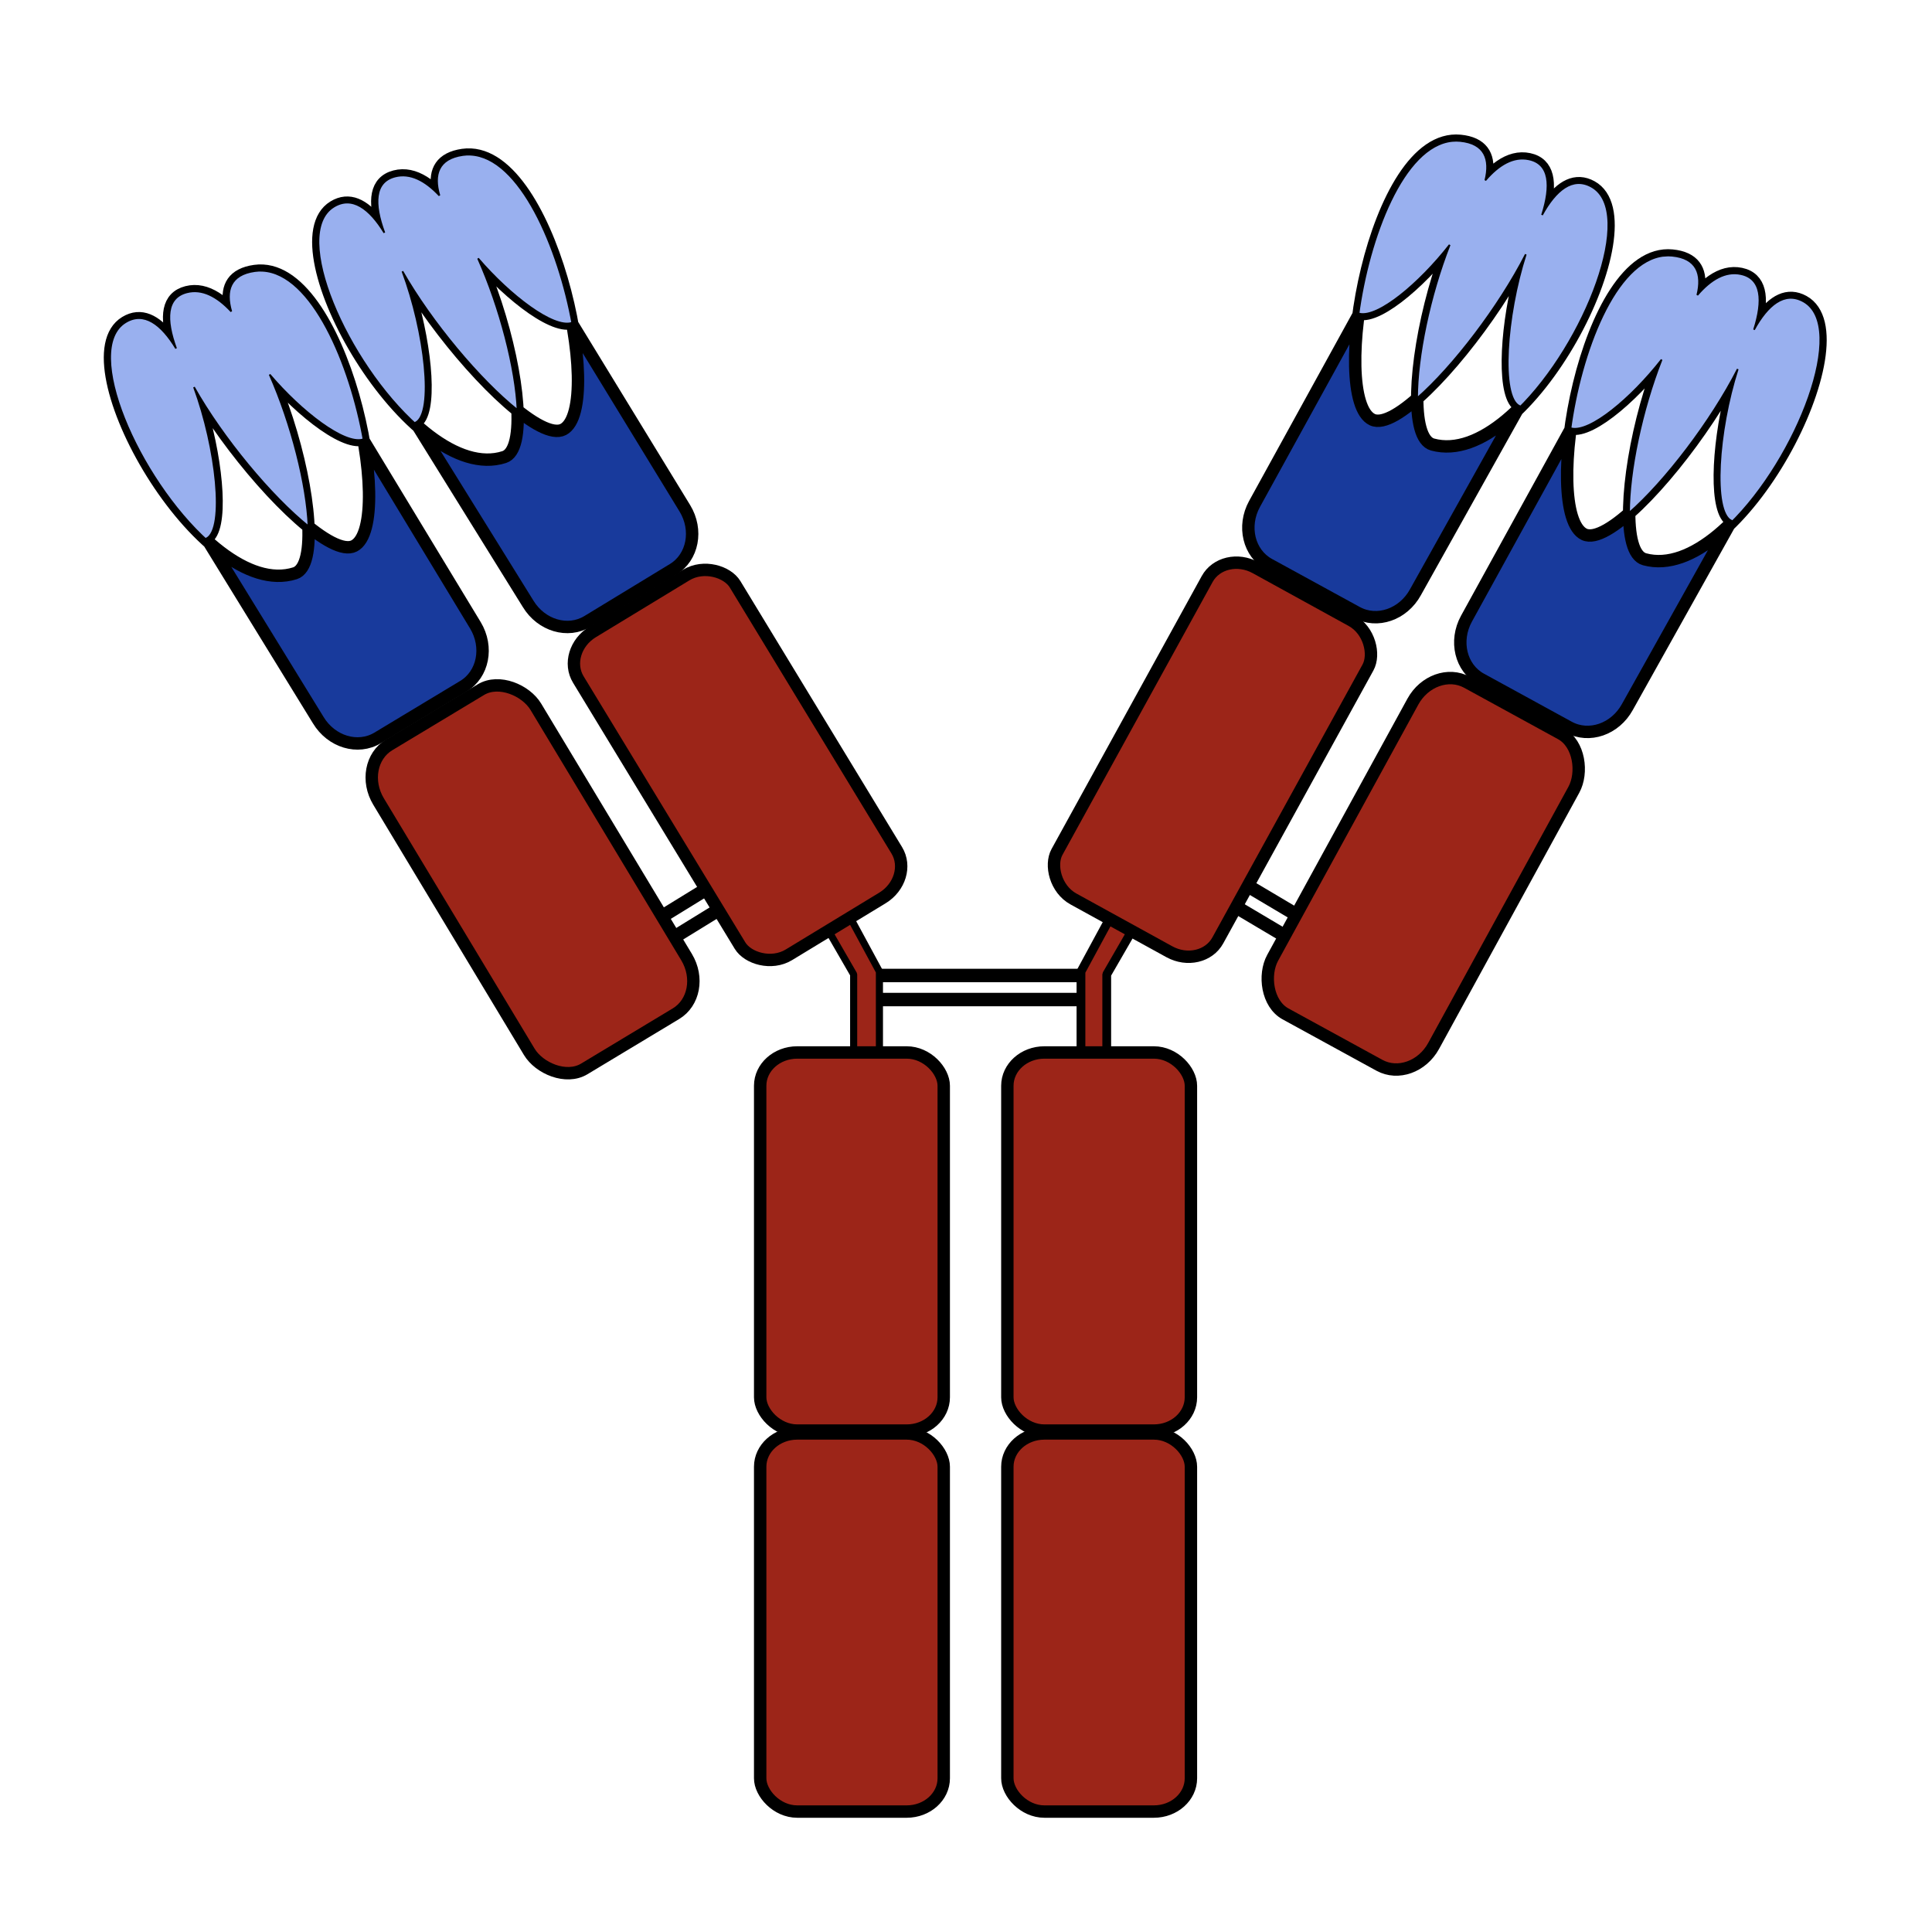
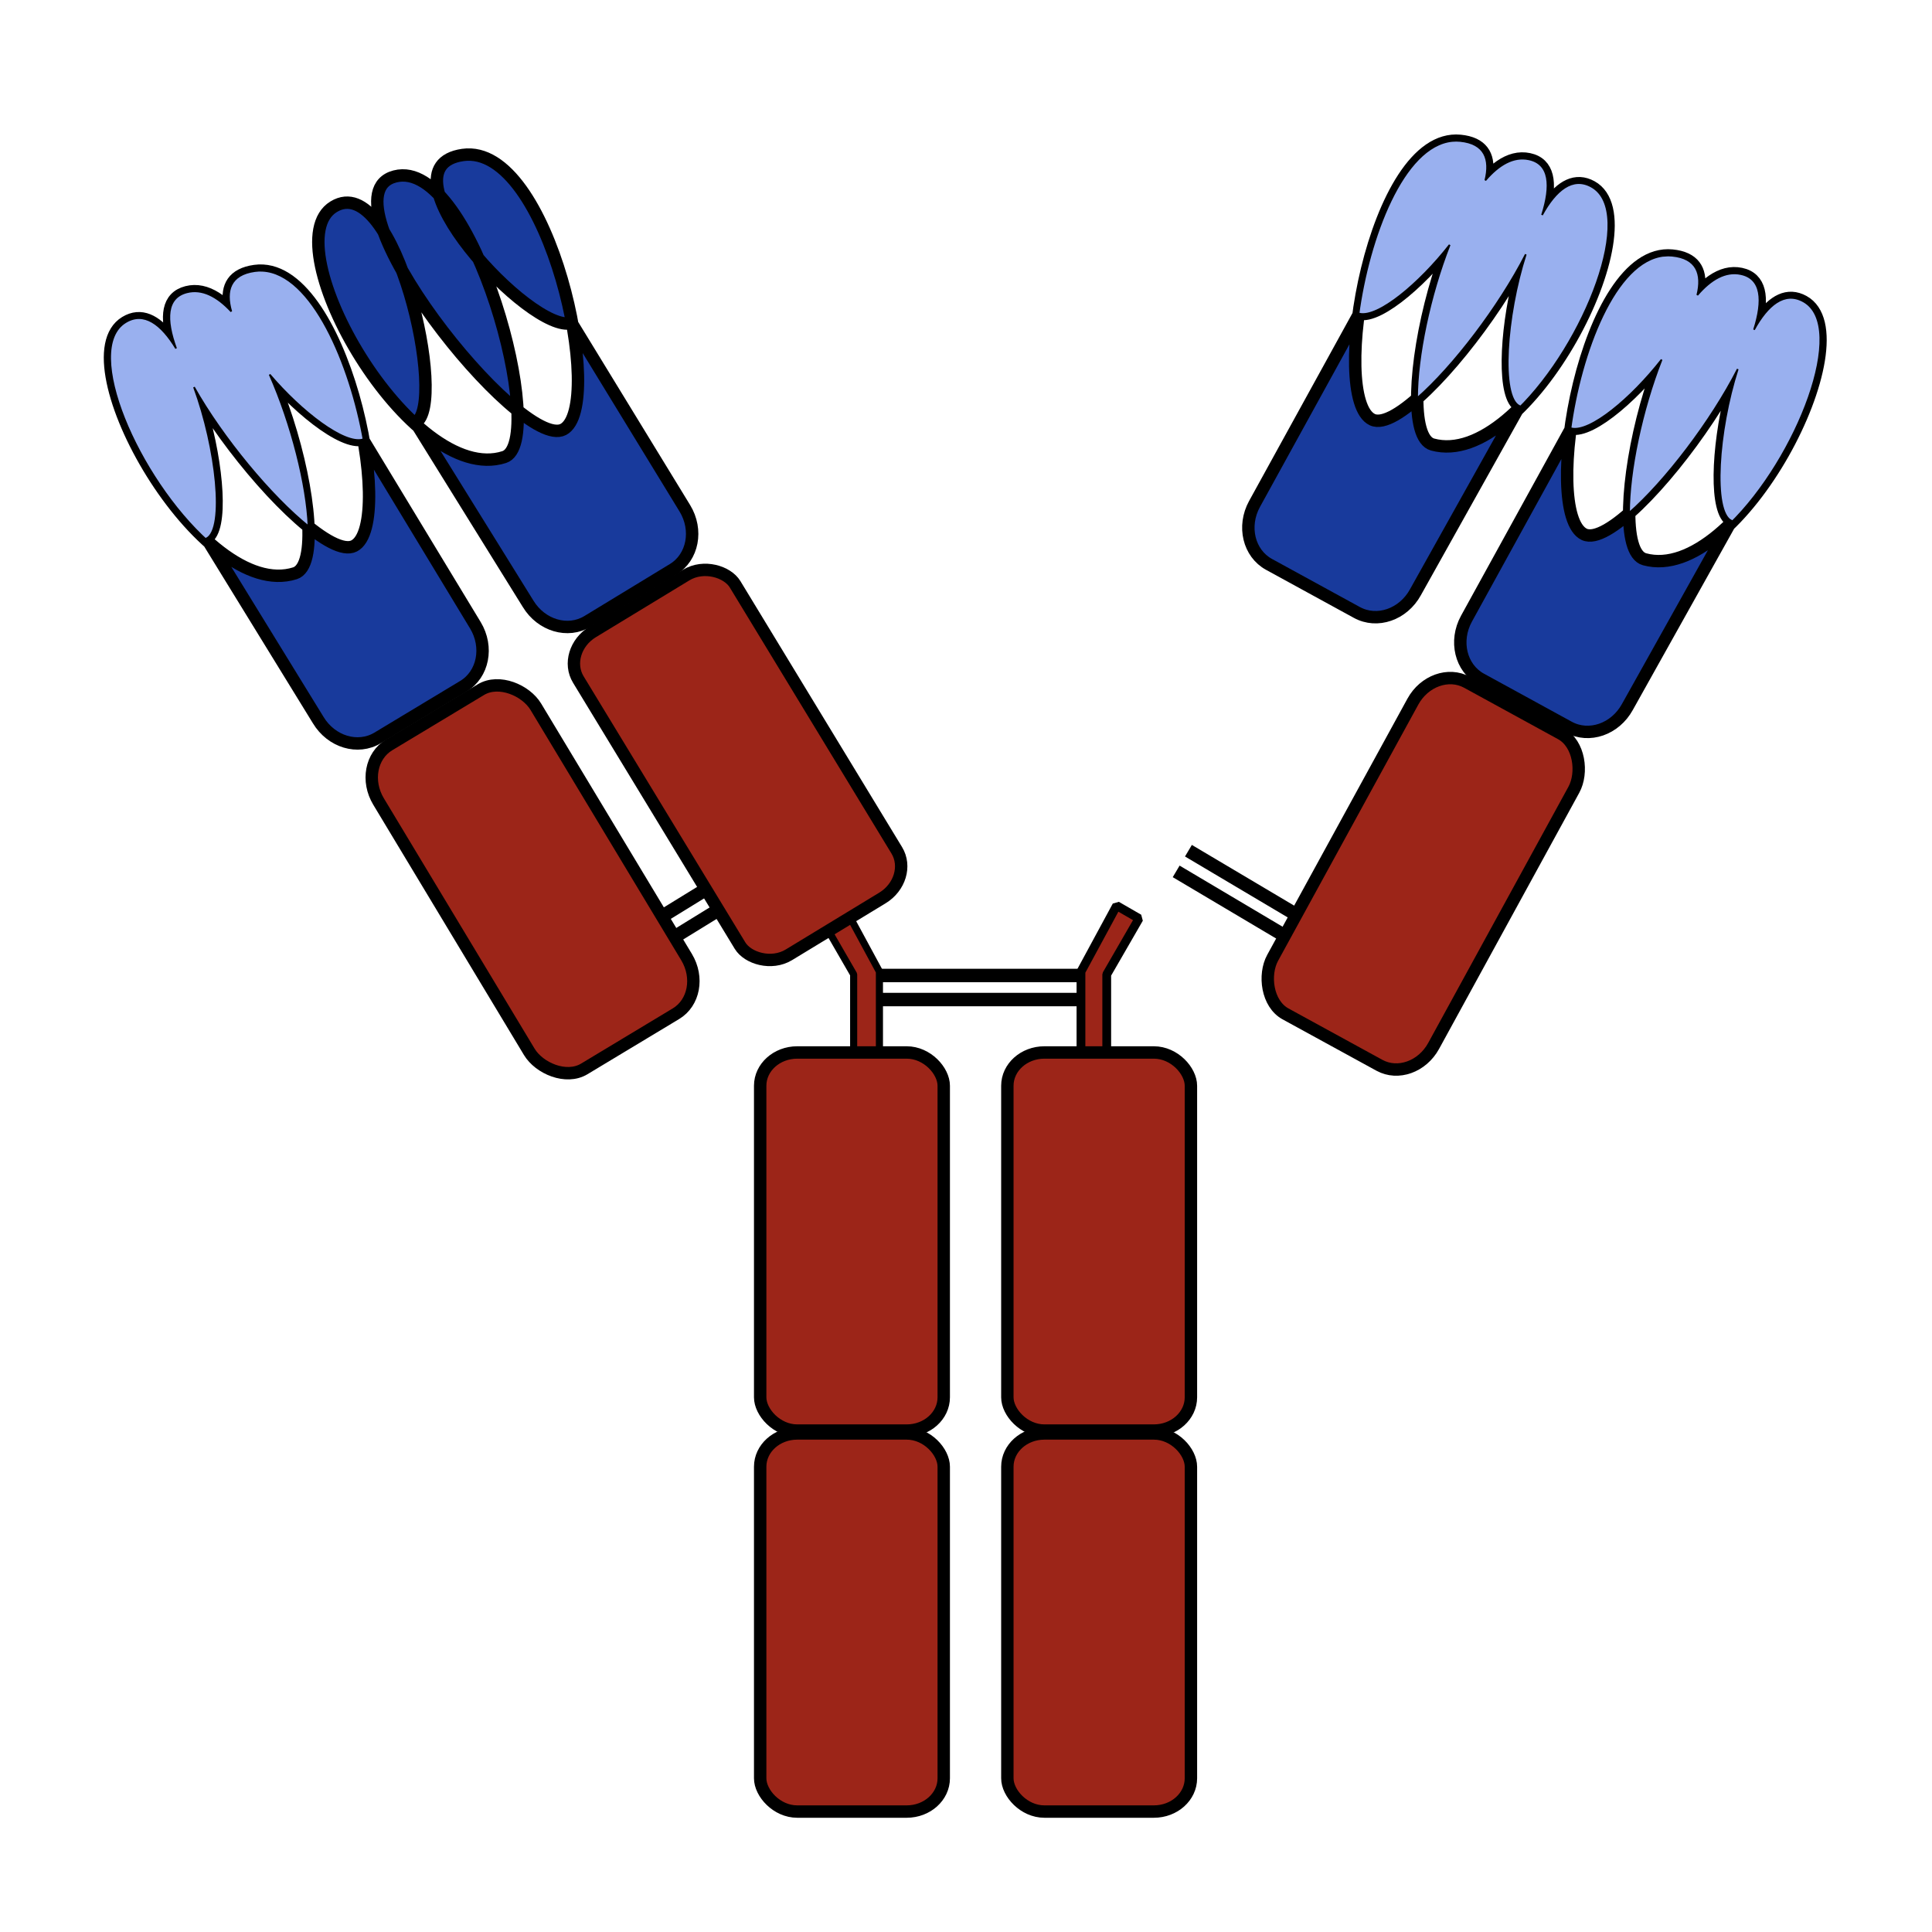
<svg xmlns="http://www.w3.org/2000/svg" xmlns:ns1="http://sodipodi.sourceforge.net/DTD/sodipodi-0.dtd" xmlns:ns2="http://www.inkscape.org/namespaces/inkscape" version="1.0" width="115" height="115" id="svg3392" ns1:version="0.32" ns2:version="0.47 r22583" ns1:docname="Antibody with CDRs.svg" ns2:output_extension="org.inkscape.output.svg.inkscape">
  <ns1:namedview ns2:window-height="1027" ns2:window-width="1920" ns2:pageshadow="2" ns2:pageopacity="0.0" guidetolerance="10.0" gridtolerance="10.0" objecttolerance="10.0" borderopacity="1.0" bordercolor="#666666" pagecolor="#ffffff" id="base" showgrid="false" ns2:zoom="4" ns2:cx="-29.007165" ns2:cy="60.937577" ns2:window-x="-8" ns2:window-y="-8" ns2:current-layer="svg3392" ns2:window-maximized="1" />
  <defs id="defs3394">
    <ns2:perspective ns1:type="inkscape:persp3d" ns2:vp_x="0 : 47.368355 : 1" ns2:vp_y="0 : 1000 : 0" ns2:vp_z="119.72553 : 47.368355 : 1" ns2:persp3d-origin="59.862766 : 31.578903 : 1" id="perspective41" />
    <marker refX="0" refY="0" orient="auto" style="overflow:visible" id="TriangleOutS">
      <path d="m 5.77,0 -8.65,5 0,-10 8.65,5 z" transform="scale(0.2,0.2)" style="fill-rule:evenodd;stroke:#000000;stroke-width:1pt;marker-start:none" id="path3238" />
    </marker>
    <marker refX="0" refY="0" orient="auto" style="overflow:visible" id="TriangleOutM">
      <path d="m 5.77,0 -8.65,5 0,-10 8.65,5 z" transform="scale(0.4,0.4)" style="fill-rule:evenodd;stroke:#000000;stroke-width:1pt;marker-start:none" id="path3241" />
    </marker>
    <ns2:perspective id="perspective3765" ns2:persp3d-origin="0.5 : 0.33333333 : 1" ns2:vp_z="1 : 0.5 : 1" ns2:vp_y="0 : 1000 : 0" ns2:vp_x="0 : 0.5 : 1" ns1:type="inkscape:persp3d" />
    <ns2:perspective id="perspective2977" ns2:persp3d-origin="0.5 : 0.33333333 : 1" ns2:vp_z="1 : 0.5 : 1" ns2:vp_y="0 : 1000 : 0" ns2:vp_x="0 : 0.5 : 1" ns1:type="inkscape:persp3d" />
    <ns2:perspective id="perspective2977-9" ns2:persp3d-origin="0.5 : 0.33333333 : 1" ns2:vp_z="1 : 0.5 : 1" ns2:vp_y="0 : 1000 : 0" ns2:vp_x="0 : 0.5 : 1" ns1:type="inkscape:persp3d" />
    <ns2:perspective id="perspective2977-2" ns2:persp3d-origin="0.5 : 0.33333333 : 1" ns2:vp_z="1 : 0.5 : 1" ns2:vp_y="0 : 1000 : 0" ns2:vp_x="0 : 0.5 : 1" ns1:type="inkscape:persp3d" />
    <ns2:perspective id="perspective2977-1" ns2:persp3d-origin="0.5 : 0.33333333 : 1" ns2:vp_z="1 : 0.5 : 1" ns2:vp_y="0 : 1000 : 0" ns2:vp_x="0 : 0.5 : 1" ns1:type="inkscape:persp3d" />
    <ns2:perspective id="perspective2977-15" ns2:persp3d-origin="0.5 : 0.33333333 : 1" ns2:vp_z="1 : 0.5 : 1" ns2:vp_y="0 : 1000 : 0" ns2:vp_x="0 : 0.5 : 1" ns1:type="inkscape:persp3d" />
    <ns2:perspective id="perspective3170" ns2:persp3d-origin="0.5 : 0.33333333 : 1" ns2:vp_z="1 : 0.5 : 1" ns2:vp_y="0 : 1000 : 0" ns2:vp_x="0 : 0.5 : 1" ns1:type="inkscape:persp3d" />
    <ns2:perspective id="perspective3170-4" ns2:persp3d-origin="0.5 : 0.33333333 : 1" ns2:vp_z="1 : 0.5 : 1" ns2:vp_y="0 : 1000 : 0" ns2:vp_x="0 : 0.5 : 1" ns1:type="inkscape:persp3d" />
    <ns2:perspective id="perspective3170-2" ns2:persp3d-origin="0.5 : 0.33333333 : 1" ns2:vp_z="1 : 0.5 : 1" ns2:vp_y="0 : 1000 : 0" ns2:vp_x="0 : 0.5 : 1" ns1:type="inkscape:persp3d" />
    <ns2:perspective id="perspective3170-8" ns2:persp3d-origin="0.5 : 0.33333333 : 1" ns2:vp_z="1 : 0.5 : 1" ns2:vp_y="0 : 1000 : 0" ns2:vp_x="0 : 0.5 : 1" ns1:type="inkscape:persp3d" />
    <ns2:perspective id="perspective3811" ns2:persp3d-origin="0.5 : 0.33333333 : 1" ns2:vp_z="1 : 0.5 : 1" ns2:vp_y="0 : 1000 : 0" ns2:vp_x="0 : 0.5 : 1" ns1:type="inkscape:persp3d" />
    <ns2:perspective id="perspective3837" ns2:persp3d-origin="0.5 : 0.33333333 : 1" ns2:vp_z="1 : 0.5 : 1" ns2:vp_y="0 : 1000 : 0" ns2:vp_x="0 : 0.5 : 1" ns1:type="inkscape:persp3d" />
    <ns2:perspective id="perspective3854" ns2:persp3d-origin="0.5 : 0.33333333 : 1" ns2:vp_z="1 : 0.5 : 1" ns2:vp_y="0 : 1000 : 0" ns2:vp_x="0 : 0.5 : 1" ns1:type="inkscape:persp3d" />
    <ns2:perspective id="perspective3881" ns2:persp3d-origin="0.5 : 0.33333333 : 1" ns2:vp_z="1 : 0.5 : 1" ns2:vp_y="0 : 1000 : 0" ns2:vp_x="0 : 0.5 : 1" ns1:type="inkscape:persp3d" />
    <ns2:perspective id="perspective3909" ns2:persp3d-origin="0.5 : 0.33333333 : 1" ns2:vp_z="1 : 0.5 : 1" ns2:vp_y="0 : 1000 : 0" ns2:vp_x="0 : 0.5 : 1" ns1:type="inkscape:persp3d" />
  </defs>
  <path id="path3522-1-2-2" style="fill:none;stroke:#000000;stroke-width:0.8;stroke-linecap:butt;stroke-linejoin:miter;stroke-miterlimit:4;stroke-opacity:1;stroke-dasharray:none" d="m 70.74,50.637 10.479,6.218" />
  <path id="path3518-7-7-3" style="fill:none;stroke:#000000;stroke-width:0.8;stroke-linecap:butt;stroke-linejoin:miter;stroke-miterlimit:4;stroke-opacity:1;stroke-dasharray:none" d="m 70.01,51.868 10.479,6.218" />
  <path id="path3522-1-48" style="fill:none;stroke:#000000;stroke-width:0.8;stroke-linecap:butt;stroke-linejoin:miter;stroke-miterlimit:4;stroke-opacity:1;stroke-dasharray:none" d="m 35.295,57.075 10.379,-6.384" />
  <path id="path3518-7-8" style="fill:none;stroke:#000000;stroke-width:0.8;stroke-linecap:butt;stroke-linejoin:miter;stroke-miterlimit:4;stroke-opacity:1;stroke-dasharray:none" d="M 36.045,58.294 46.424,51.91" />
  <rect id="rect3314" style="fill:#9c2518;fill-opacity:1;stroke:#000000;stroke-width:0.738;stroke-linecap:round;stroke-linejoin:bevel;stroke-miterlimit:4;stroke-opacity:1;stroke-dasharray:none;stroke-dashoffset:0" y="85.324" x="45.249" ry="1.981" rx="2.204" height="22.507" width="10.926" />
  <rect id="rect3316" style="fill:#9c2518;fill-opacity:1;stroke:#000000;stroke-width:0.738;stroke-linecap:round;stroke-linejoin:bevel;stroke-miterlimit:4;stroke-opacity:1;stroke-dasharray:none;stroke-dashoffset:0" transform="matrix(0.877,0.48,-0.48,0.877,0,0)" y="-6.301" x="93.846" ry="2.56" rx="2.277" height="22.507" width="10.926" />
  <rect width="10.926" height="22.507" rx="2.204" ry="1.981" x="59.962" y="85.324" style="fill:#9c2518;fill-opacity:1;stroke:#000000;stroke-width:0.738;stroke-linecap:round;stroke-linejoin:bevel;stroke-miterlimit:4;stroke-opacity:1;stroke-dasharray:none;stroke-dashoffset:0" id="rect3318" />
  <path id="path3320" style="fill:none;stroke:#000000;stroke-width:0.8;stroke-linecap:butt;stroke-linejoin:miter;stroke-miterlimit:4;stroke-opacity:1;stroke-dasharray:none" d="m 52.201,58.065 12.185,0" />
  <path id="path3322" style="fill:none;stroke:#000000;stroke-width:0.8;stroke-linecap:butt;stroke-linejoin:miter;stroke-miterlimit:4;stroke-opacity:1;stroke-dasharray:none" d="m 52.201,59.497 12.185,0" />
  <path id="path3324" style="fill:#9c2518;fill-opacity:1;stroke:#000000;stroke-width:0.423;stroke-linecap:round;stroke-linejoin:bevel;stroke-miterlimit:4;stroke-opacity:1;stroke-dasharray:none;stroke-dashoffset:0" d="m 50.222,53.907 2.125,3.926 0,6.229 -1.534,0 0,-6.06 -1.921,-3.328 1.33,-0.767 z" />
  <rect width="10.926" height="22.507" rx="2.204" ry="1.981" x="45.249" y="62.647" style="fill:#9c2518;fill-opacity:1;stroke:#000000;stroke-width:0.738;stroke-linecap:round;stroke-linejoin:bevel;stroke-miterlimit:4;stroke-opacity:1;stroke-dasharray:none;stroke-dashoffset:0" id="rect3326" />
  <rect width="10.926" height="22.507" rx="2.204" ry="1.981" x="8.417" y="50.497" style="fill:#9c2518;fill-opacity:1;stroke:#000000;stroke-width:0.738;stroke-linecap:round;stroke-linejoin:bevel;stroke-miterlimit:4;stroke-opacity:1;stroke-dasharray:none;stroke-dashoffset:0" id="rect3328" transform="matrix(0.854,-0.519,0.519,0.854,0,0)" />
  <path id="path3330" style="fill:#9c2518;fill-opacity:1;stroke:#000000;stroke-width:0.523;stroke-linecap:round;stroke-linejoin:bevel;stroke-miterlimit:4;stroke-opacity:1;stroke-dasharray:none;stroke-dashoffset:0" d="m 66.468,53.907 -2.125,3.926 0,6.229 1.534,0 0,-6.06 1.921,-3.328 -1.33,-0.767 z" />
-   <rect width="10.926" height="22.507" rx="2.204" ry="1.981" x="79.582" y="-6.425" style="fill:#9c2518;fill-opacity:1;stroke:#000000;stroke-width:0.738;stroke-linecap:round;stroke-linejoin:bevel;stroke-miterlimit:4;stroke-opacity:1;stroke-dasharray:none;stroke-dashoffset:0" id="rect3332" transform="matrix(0.876,0.482,-0.482,0.876,0,0)" />
  <rect width="10.926" height="22.507" rx="2.204" ry="1.981" x="59.962" y="62.647" style="fill:#9c2518;fill-opacity:1;stroke:#000000;stroke-width:0.738;stroke-linecap:round;stroke-linejoin:bevel;stroke-miterlimit:4;stroke-opacity:1;stroke-dasharray:none;stroke-dashoffset:0" id="rect3334" />
  <rect width="10.926" height="22.507" rx="2.277" ry="2.56" x="-5.303" y="49.915" transform="matrix(0.857,-0.516,0.516,0.857,0,0)" style="fill:#9c2518;fill-opacity:1;stroke:#000000;stroke-width:0.738;stroke-linecap:round;stroke-linejoin:bevel;stroke-miterlimit:4;stroke-opacity:1;stroke-dasharray:none;stroke-dashoffset:0" id="rect3336" />
  <path style="fill:#183a9c;fill-opacity:1;stroke:#000000;stroke-width:0.738;stroke-linecap:round;stroke-linejoin:bevel;stroke-miterlimit:4;stroke-opacity:1;stroke-dasharray:none;stroke-dashoffset:0" d="m 107.355,17.942 c -3.772,-2.084 -6.273,12.111 -4.288,13.05 l -6.198,11.088 c -0.728,1.328 -2.281,1.865 -3.488,1.204 l -5.227,-2.86 c -1.206,-0.661 -1.592,-2.268 -0.865,-3.596 l 6.232,-11.327 c 2.42,0.571 11.2,-9.785 6.01,-10.287 -5.19,-0.502 -7.846,15.36 -5.229,16.593 2.617,1.233 14.015,-14.509 9.323,-15.502 -4.692,-0.993 -8.453,16.239 -5.736,16.984 5.625,1.541 13.237,-13.263 9.465,-15.347 z" id="path3340" ns1:nodetypes="cccccccssssc" />
  <path style="fill:#99b0ef;fill-opacity:1;stroke:#000000;stroke-width:0.1;stroke-linecap:butt;stroke-linejoin:miter;stroke-miterlimit:4;stroke-opacity:1;stroke-dasharray:none" d="m 99.062,15.219 c -2.927,0.285 -4.982,5.769 -5.594,10.375 L 93.531,25.5 c 1.109,0.262 3.551,-1.766 5.375,-4.094 -1.18,3.002 -1.942,6.659 -1.938,9.125 2.151,-1.884 4.877,-5.446 6.469,-8.562 -1.183,3.677 -1.505,8.497 -0.375,9.031 l -0.094,0.188 c 4.008,-3.905 7.051,-11.772 4.375,-13.25 -1.121,-0.619 -2.125,0.207 -2.938,1.688 0.557,-1.748 0.464,-3.049 -0.781,-3.312 -0.916,-0.194 -1.79,0.312 -2.594,1.25 0.311,-1.253 -0.029,-2.201 -1.5,-2.344 -0.162,-0.016 -0.312,-0.015 -0.469,0 z" id="path3843" />
  <path style="fill:#183a9c;fill-opacity:1;stroke:#000000;stroke-width:0.738;stroke-linecap:round;stroke-linejoin:bevel;stroke-miterlimit:4;stroke-opacity:1;stroke-dasharray:none;stroke-dashoffset:0" d="m 94.739,11.113 c -3.772,-2.084 -6.273,12.111 -4.288,13.05 l -6.198,11.088 c -0.728,1.328 -2.281,1.865 -3.488,1.204 l -5.227,-2.86 c -1.206,-0.661 -1.592,-2.268 -0.865,-3.596 l 6.232,-11.327 c 2.42,0.571 11.2,-9.785 6.01,-10.287 -5.19,-0.502 -7.846,15.36 -5.229,16.593 2.617,1.233 14.015,-14.509 9.323,-15.502 -4.692,-0.993 -8.453,16.239 -5.736,16.984 5.625,1.541 13.237,-13.263 9.465,-15.347 z" id="path3340-0" ns1:nodetypes="cccccccssssc" />
  <path style="fill:#99b0ef;fill-opacity:1;stroke:#000000;stroke-width:0.1;stroke-linecap:butt;stroke-linejoin:miter;stroke-miterlimit:4;stroke-opacity:1;stroke-dasharray:none" d="m 86.446,8.389 c -2.927,0.285 -4.982,5.769 -5.594,10.375 l 0.062,-0.094 c 1.109,0.262 3.551,-1.766 5.375,-4.094 -1.18,3.002 -1.942,6.659 -1.938,9.125 2.151,-1.884 4.877,-5.446 6.469,-8.562 -1.183,3.677 -1.505,8.497 -0.375,9.031 l -0.094,0.188 c 4.008,-3.905 7.051,-11.772 4.375,-13.25 -1.121,-0.619 -2.125,0.207 -2.938,1.688 0.557,-1.748 0.464,-3.049 -0.781,-3.312 -0.916,-0.194 -1.79,0.312 -2.594,1.25 0.311,-1.253 -0.029,-2.201 -1.5,-2.344 -0.162,-0.016 -0.312,-0.015 -0.469,0 z" id="path3843-9" />
  <path style="fill:#183a9c;fill-opacity:1;stroke:#000000;stroke-width:0.738;stroke-linecap:round;stroke-linejoin:bevel;stroke-miterlimit:4;stroke-opacity:1;stroke-dasharray:none;stroke-dashoffset:0" d="M 7.465,19.183 C 11.148,16.944 14.235,31.023 12.29,32.043 l 6.653,10.821 c 0.782,1.297 2.357,1.769 3.535,1.059 l 5.104,-3.075 c 1.178,-0.71 1.497,-2.332 0.715,-3.629 L 21.6,26.161 c -2.394,0.671 -11.596,-9.312 -6.431,-10.029 5.164,-0.717 8.476,15.021 5.913,16.362 -2.564,1.341 -14.605,-13.915 -9.958,-15.102 4.647,-1.187 9.119,15.875 6.435,16.731 C 12.001,35.897 3.782,21.421 7.465,19.183 z" id="path3340-8" ns1:nodetypes="cccccccssssc" />
  <path style="fill:#99b0ef;fill-opacity:1;stroke:#000000;stroke-width:0.1;stroke-linecap:butt;stroke-linejoin:miter;stroke-miterlimit:4;stroke-opacity:1;stroke-dasharray:none" d="m 15.638,16.118 c 2.936,0.164 5.217,5.558 6.019,10.134 l -0.066,-0.091 c -1.097,0.307 -3.621,-1.617 -5.54,-3.867 1.303,2.951 2.216,6.573 2.314,9.037 -2.227,-1.794 -5.099,-5.239 -6.818,-8.287 1.334,3.624 1.856,8.428 0.749,9.008 l 0.101,0.183 C 8.23,28.499 4.864,20.765 7.476,19.177 c 1.094,-0.665 2.132,0.119 3.005,1.564 -0.629,-1.724 -0.59,-3.027 0.643,-3.342 0.908,-0.232 1.801,0.238 2.643,1.141 -0.363,-1.239 -0.063,-2.201 1.402,-2.404 0.161,-0.022 0.311,-0.028 0.468,-0.019 z" id="path3843-2" />
  <path style="fill:#183a9c;fill-opacity:1;stroke:#000000;stroke-width:0.738;stroke-linecap:round;stroke-linejoin:bevel;stroke-miterlimit:4;stroke-opacity:1;stroke-dasharray:none;stroke-dashoffset:0" d="m 19.857,12.308 c 3.673,-2.255 6.821,11.811 4.88,12.84 l 6.699,10.793 c 0.787,1.293 2.364,1.759 3.539,1.044 l 5.091,-3.097 c 1.175,-0.716 1.487,-2.339 0.699,-3.632 L 34.022,19.226 C 31.631,19.908 22.386,9.964 27.548,9.225 32.709,8.487 36.088,24.21 33.53,25.562 30.972,26.914 18.866,11.71 23.507,10.503 28.149,9.296 32.695,26.338 30.014,27.206 24.466,29.004 16.184,14.563 19.857,12.308 z" id="path3340-0-5" ns1:nodetypes="cccccccssssc" />
-   <path style="fill:#99b0ef;fill-opacity:1;stroke:#000000;stroke-width:0.1;stroke-linecap:butt;stroke-linejoin:miter;stroke-miterlimit:4;stroke-opacity:1;stroke-dasharray:none" d="m 28.017,9.208 c 2.937,0.151 5.24,5.535 6.062,10.108 l -0.067,-0.091 c -1.096,0.312 -3.628,-1.602 -5.557,-3.844 1.316,2.945 2.244,6.563 2.353,9.027 -2.235,-1.784 -5.121,-5.217 -6.854,-8.258 1.349,3.619 1.892,8.419 0.788,9.005 l 0.102,0.183 c -4.182,-3.718 -7.582,-11.437 -4.977,-13.036 1.091,-0.67 2.133,0.11 3.012,1.551 -0.636,-1.721 -0.603,-3.024 0.629,-3.345 0.907,-0.236 1.802,0.23 2.648,1.13 -0.368,-1.237 -0.072,-2.2 1.391,-2.41 0.161,-0.023 0.311,-0.03 0.468,-0.021 z" id="path3843-9-5" />
</svg>